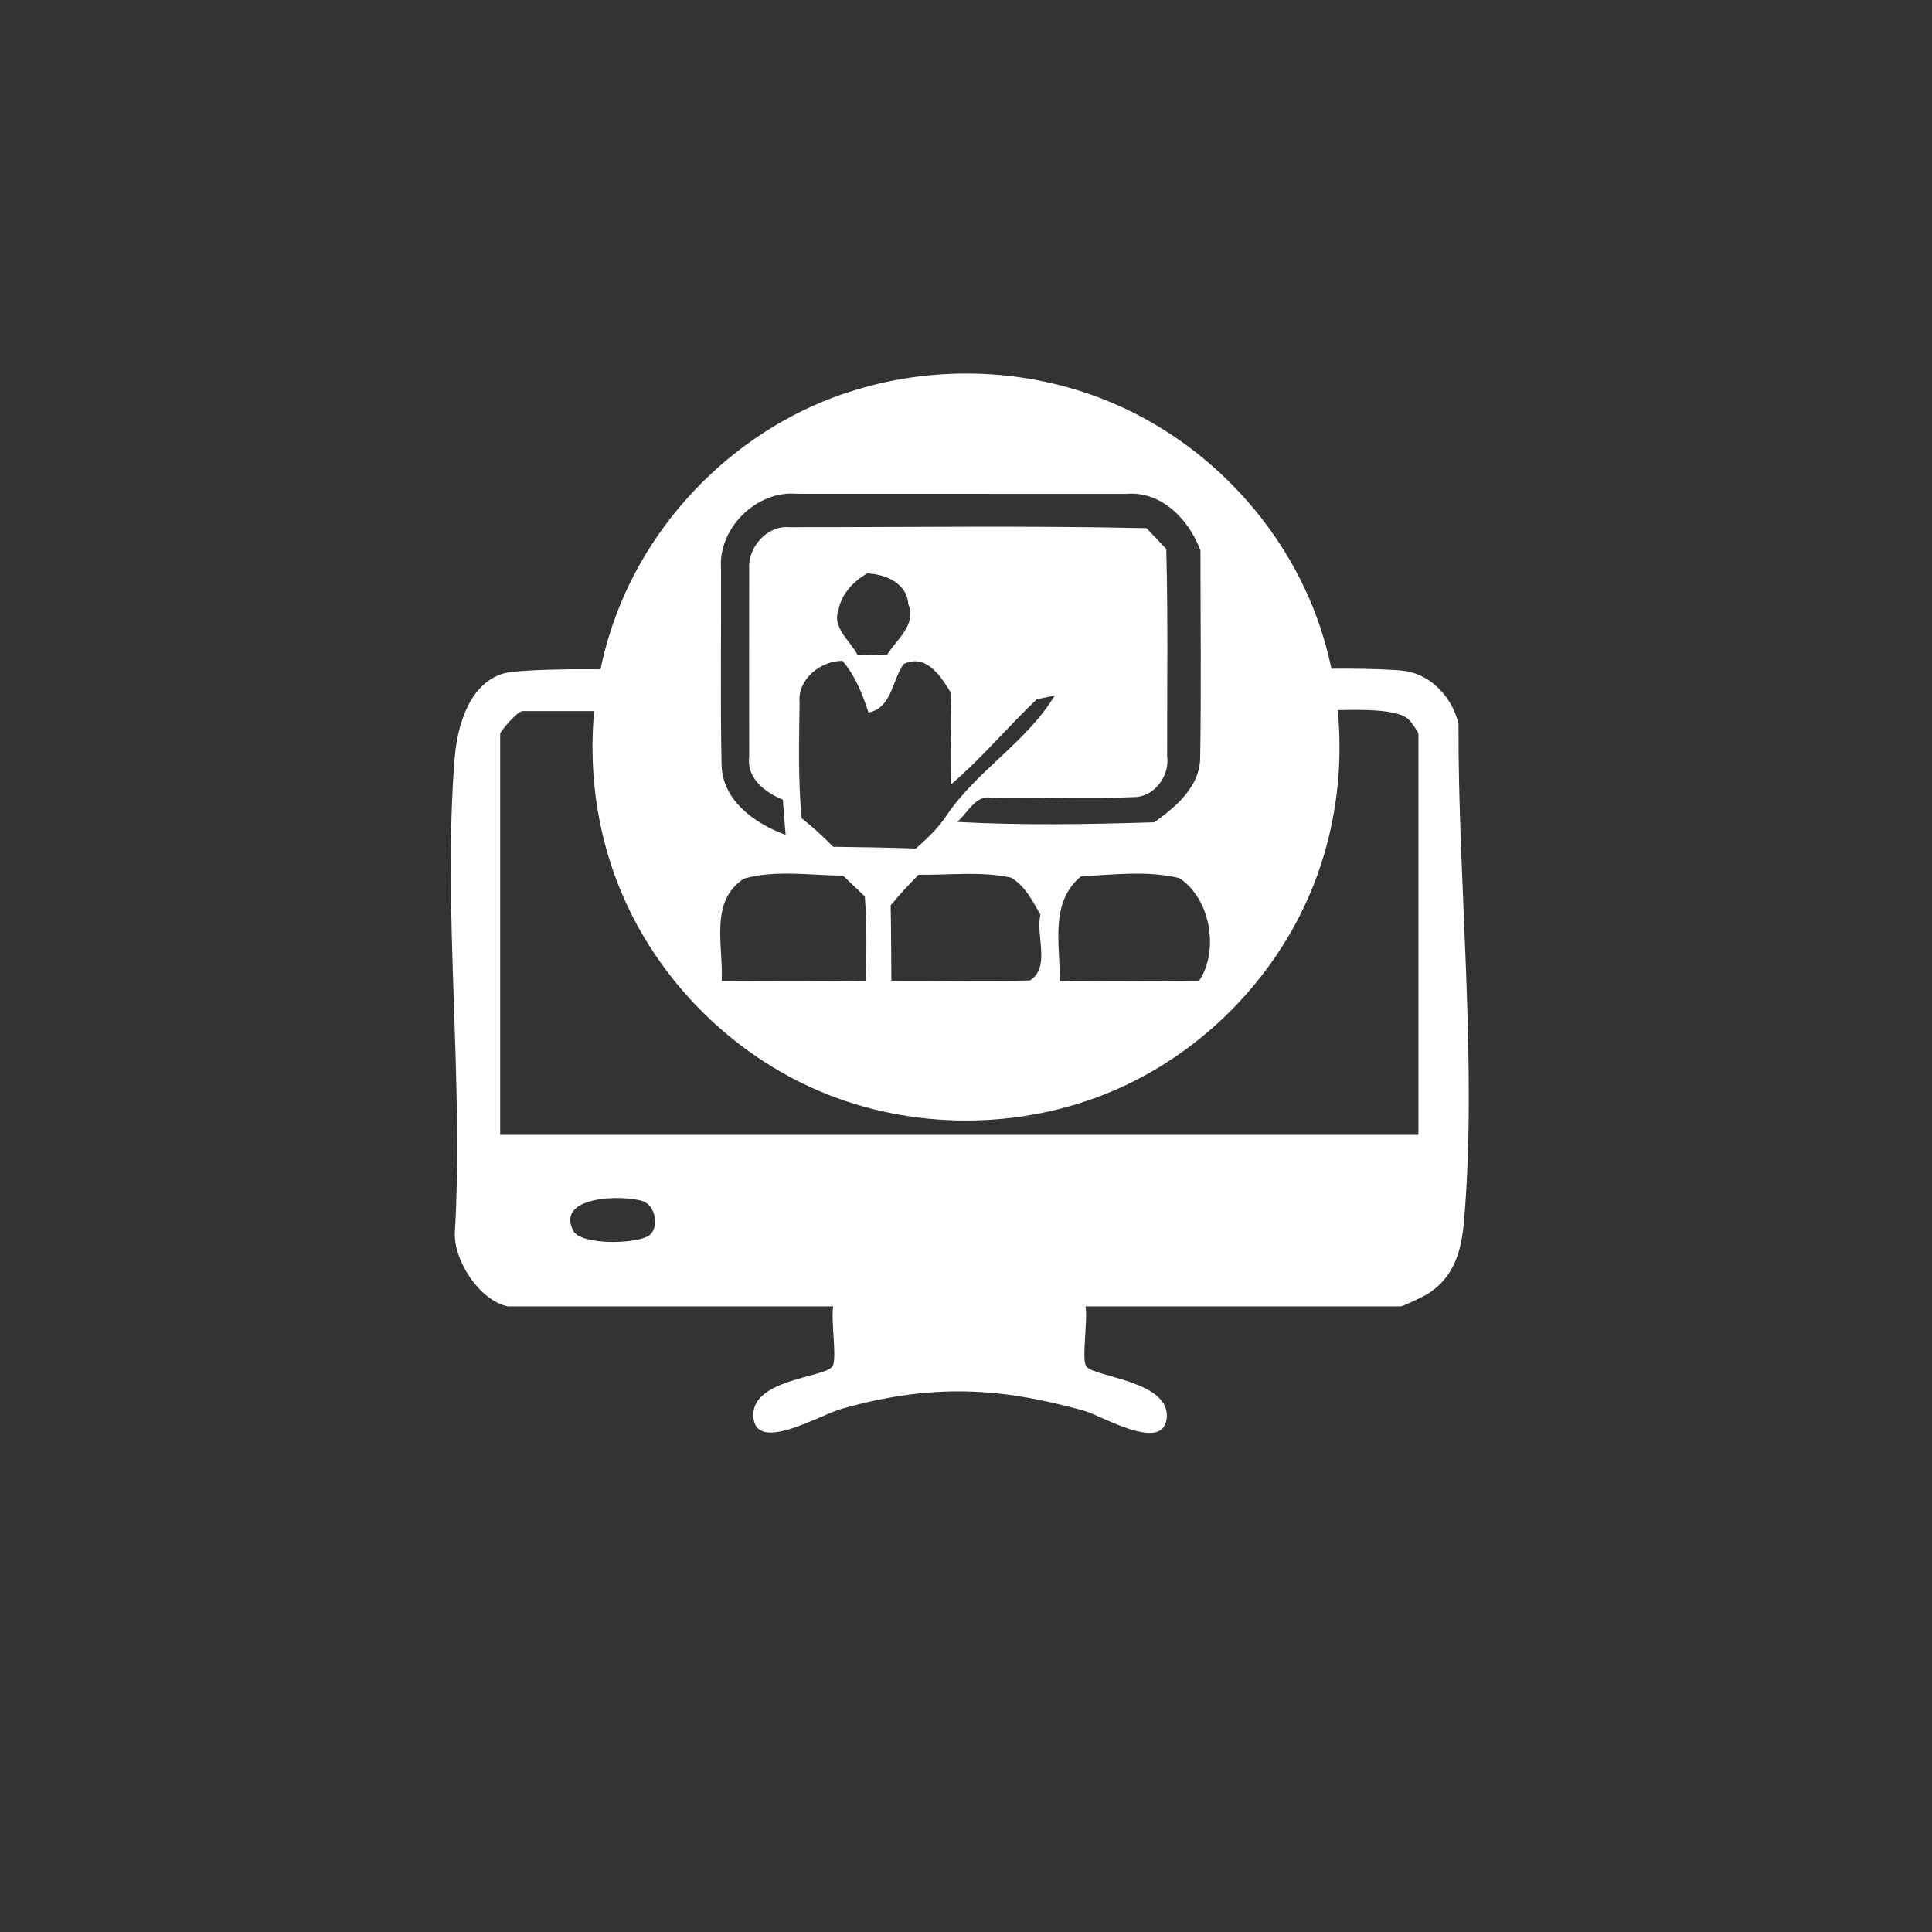
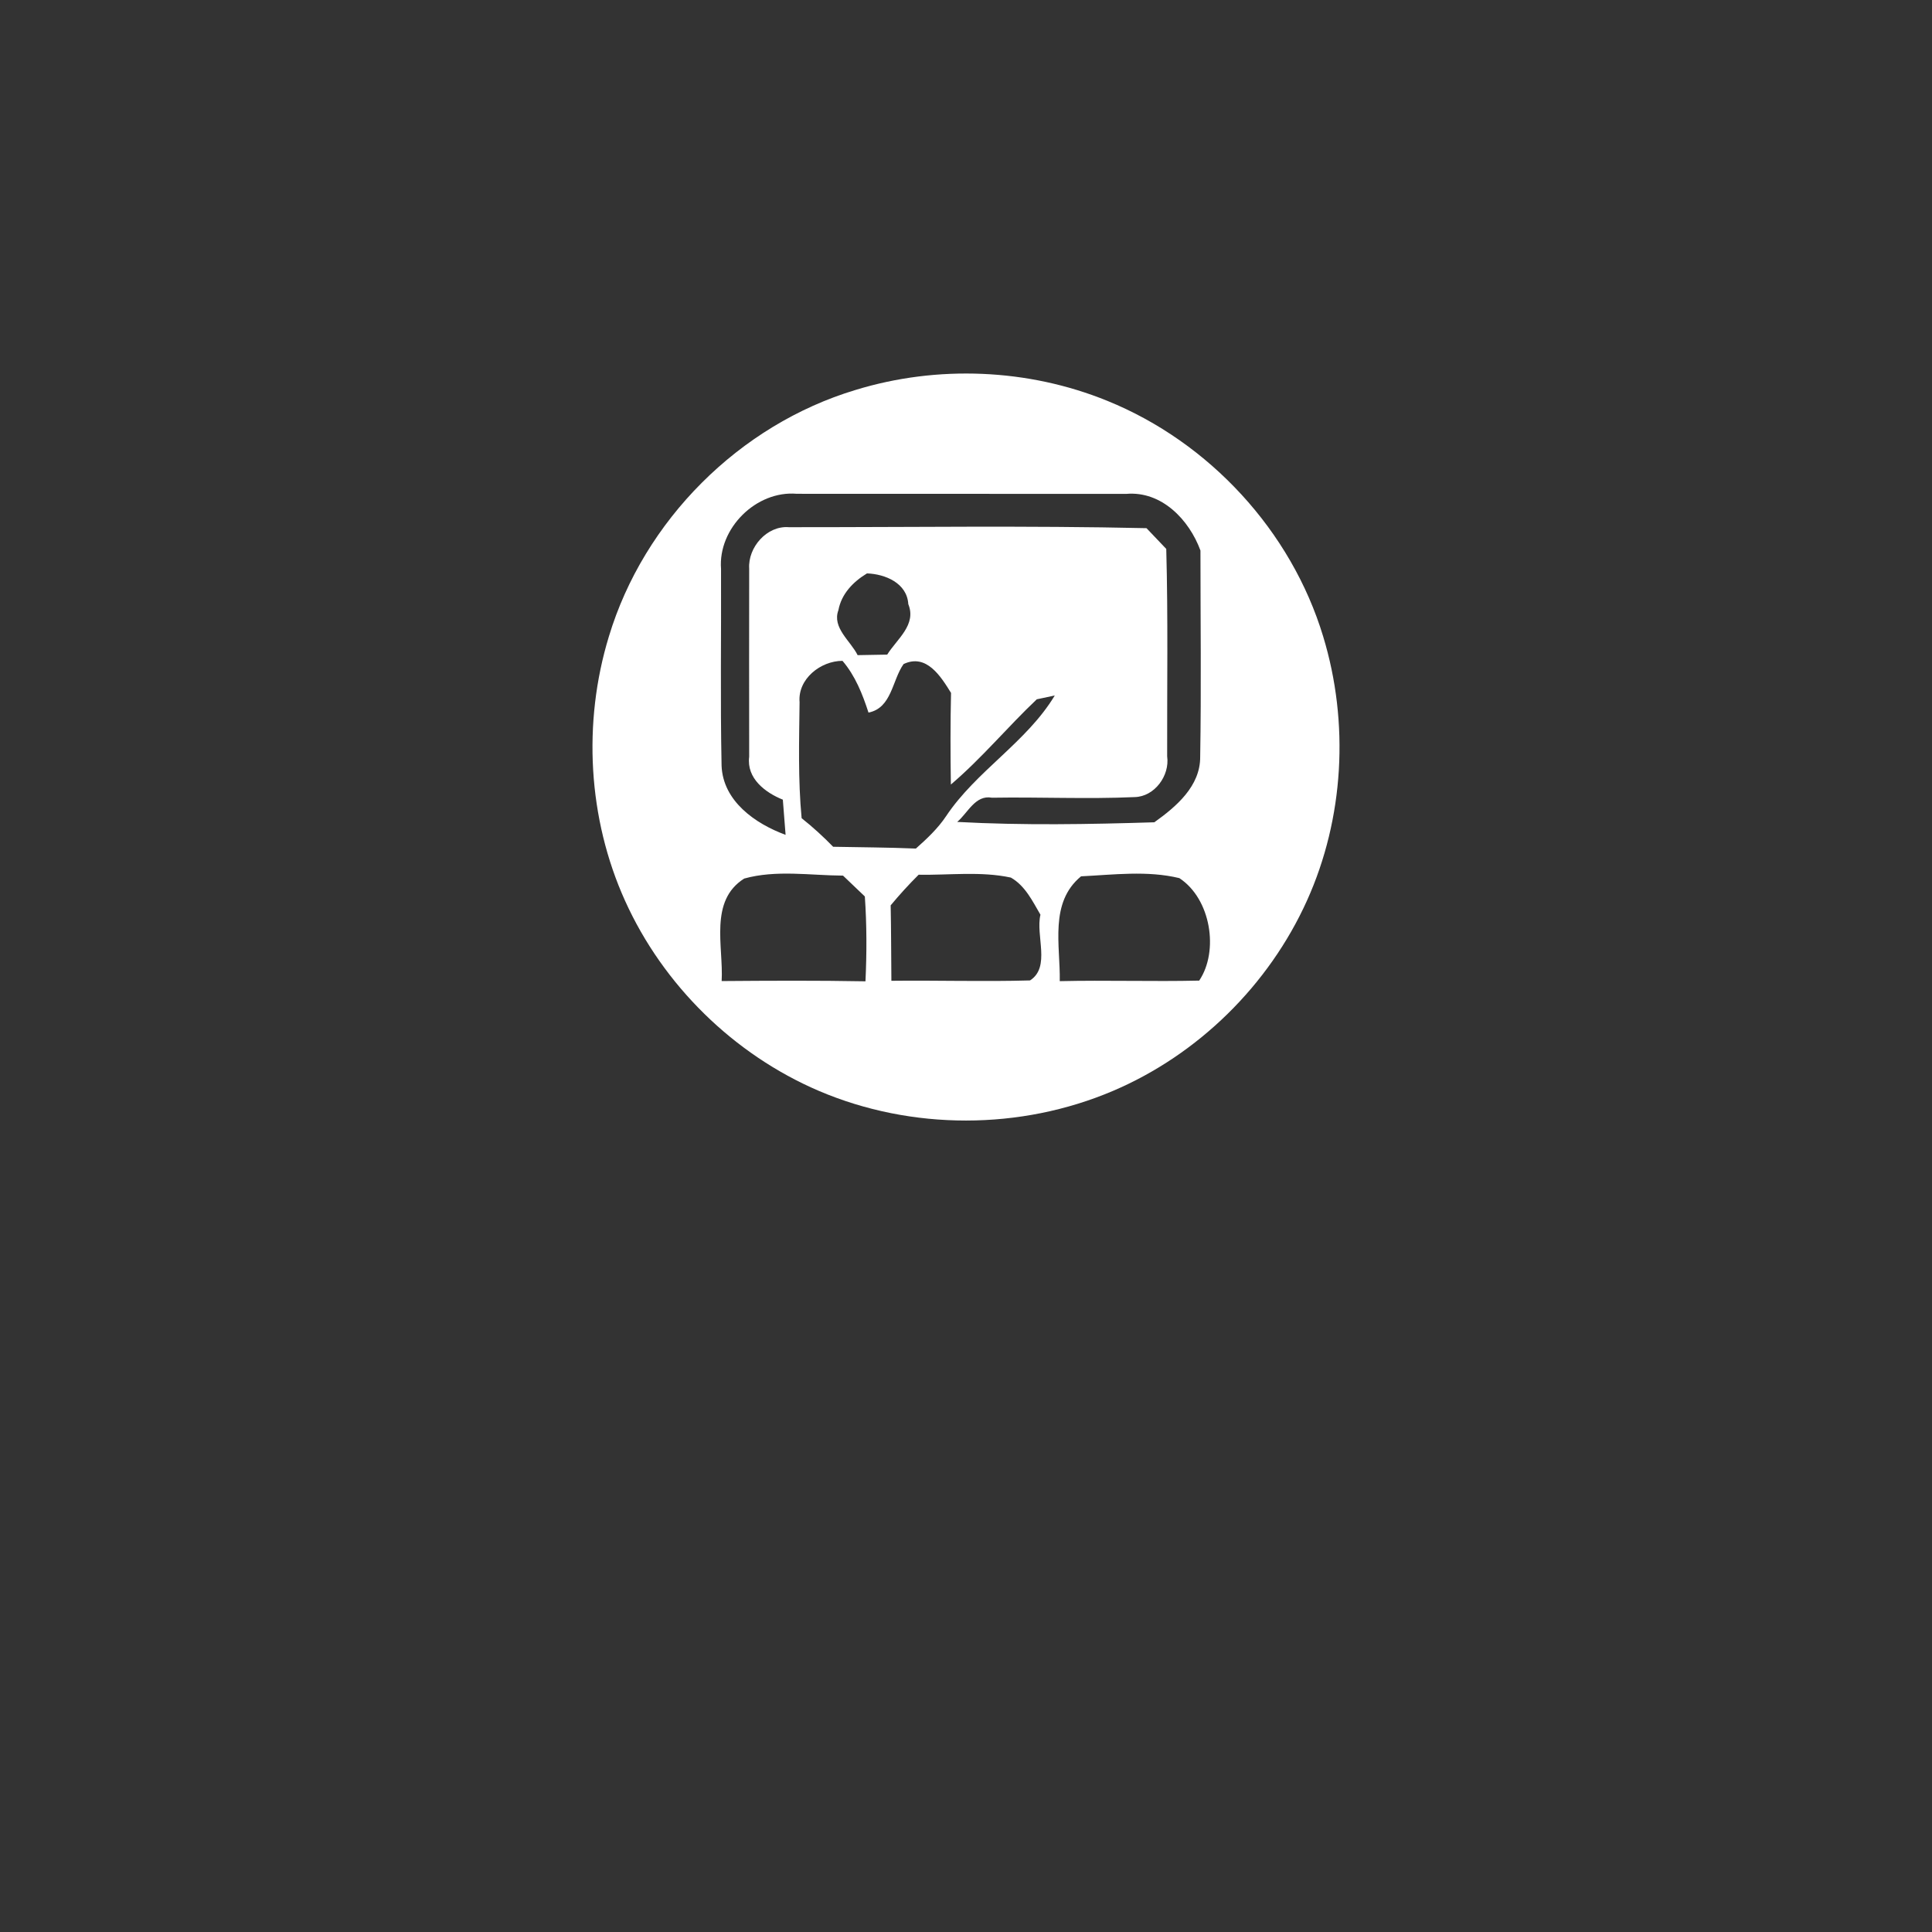
<svg xmlns="http://www.w3.org/2000/svg" width="150" height="150" viewBox="0 0 150 150" fill="none">
  <rect x="0" y="0" width="150" height="150" fill="#333333" stroke="none" />
-   <path d="M39.421 101.424C37.267 100.993 35.242 97.918 35.312 95.74C36.017 83.781 34.36 70.737 35.293 58.912C35.492 56.385 36.425 52.977 39.214 52.257C40.451 51.936 47.996 51.826 49.132 52.155C49.629 52.3 50.616 53.338 51.478 53.73C52.704 54.286 53.668 53.471 53.327 55.206H40.596C40.146 55.206 38.834 56.808 38.834 56.969V88.11H110.124V56.969C110.124 56.832 109.521 55.978 109.321 55.813C107.551 54.356 99.403 55.712 96.614 55.206C95.941 55.085 95.514 54.787 95.635 54.035C97.46 54.56 98.937 52.316 100.148 52.084C101.491 51.826 107.688 51.881 109.125 52.1C111.178 52.417 112.8 54.231 113.238 56.213C113.184 68.485 114.739 82.794 113.65 94.961C113.45 97.193 112.858 99.16 110.896 100.433C110.587 100.633 108.922 101.428 108.757 101.428H84.276C84.479 102.395 83.962 105.509 84.33 106.073C84.887 106.935 91.056 107.205 90.566 110.229C90.163 112.725 85.537 109.92 84.193 109.54C77.452 107.648 72.184 107.464 65.391 109.368C63.629 109.861 58.842 112.768 58.505 110.139C58.114 107.061 64.044 106.994 64.639 106.073C65.004 105.509 64.487 102.395 64.694 101.428H39.421V101.424ZM50.487 95.846C51.172 95.188 50.863 93.586 49.931 93.265C48.458 92.759 43.111 92.802 44.502 95.552C45.093 96.723 49.696 96.61 50.487 95.846Z" fill="white" />
  <path d="M66.42 30.277C72.774 28.328 79.812 28.611 85.972 31.121C93.894 34.335 100.255 41.228 102.73 49.414C104.769 56.106 104.355 63.545 101.472 69.926C98.513 76.48 93.037 81.872 86.421 84.693C79.224 87.763 70.783 87.769 63.586 84.7C56.97 81.872 51.487 76.487 48.528 69.933C45.645 63.552 45.231 56.113 47.27 49.428C49.987 40.412 57.405 32.987 66.42 30.277ZM55.981 44.173C56.002 49.261 55.919 54.357 56.023 59.445C56.126 62.197 58.636 63.953 60.993 64.817C60.924 63.904 60.855 62.992 60.779 62.086C59.403 61.533 57.951 60.427 58.166 58.754C58.159 53.887 58.159 49.013 58.166 44.146C58.062 42.5 59.541 40.792 61.249 40.931C70.499 40.938 79.763 40.8 89.014 41.007C89.525 41.546 90.037 42.085 90.548 42.618C90.694 47.983 90.604 53.354 90.618 58.719C90.832 60.219 89.643 61.851 88.094 61.886C84.402 62.051 80.704 61.872 77.012 61.934C75.719 61.692 75.131 63.137 74.316 63.814C79.411 64.091 84.527 64.001 89.622 63.842C91.316 62.632 93.196 61.042 93.182 58.761C93.272 53.423 93.203 48.079 93.203 42.742C92.325 40.35 90.189 38.11 87.444 38.345C78.92 38.338 70.389 38.345 61.864 38.338C58.712 38.069 55.739 41.021 55.981 44.173ZM67.312 44.519C66.241 45.169 65.335 46.095 65.093 47.374C64.588 48.743 66.04 49.759 66.586 50.865C67.16 50.859 68.308 50.838 68.882 50.824C69.635 49.614 71.177 48.515 70.52 46.904C70.423 45.273 68.73 44.567 67.312 44.519ZM62.079 54.516C62.044 57.516 61.954 60.531 62.238 63.524C63.102 64.209 63.918 64.955 64.685 65.743C66.828 65.785 68.965 65.792 71.108 65.882C71.965 65.121 72.808 64.333 73.451 63.372C75.795 59.853 79.708 57.627 81.893 53.997C81.547 54.073 80.849 54.218 80.496 54.294C78.222 56.445 76.217 58.878 73.825 60.911C73.79 58.539 73.783 56.161 73.838 53.797C73.05 52.525 71.93 50.713 70.154 51.557C69.255 52.829 69.241 54.965 67.43 55.325C66.967 53.894 66.4 52.462 65.411 51.308C63.717 51.308 61.927 52.711 62.079 54.516ZM56.029 76.169C59.749 76.141 63.475 76.12 67.195 76.189C67.298 73.991 67.298 71.793 67.146 69.601C66.579 69.062 66.013 68.522 65.453 67.983C62.908 67.969 60.261 67.52 57.779 68.211C55.034 69.947 56.181 73.486 56.029 76.169ZM69.151 70.292C69.193 72.242 69.186 74.198 69.207 76.148C72.795 76.106 76.383 76.224 79.971 76.12C81.588 75.083 80.392 72.636 80.78 71.018C80.157 69.954 79.597 68.771 78.484 68.135C76.134 67.631 73.707 67.956 71.322 67.914C70.561 68.672 69.836 69.465 69.151 70.292ZM82.28 76.176C85.889 76.093 89.498 76.217 93.106 76.134C94.648 73.839 94.019 69.788 91.565 68.177C89.076 67.575 86.463 67.914 83.932 68.038C81.457 70.078 82.328 73.389 82.28 76.176Z" fill="white" />
</svg>